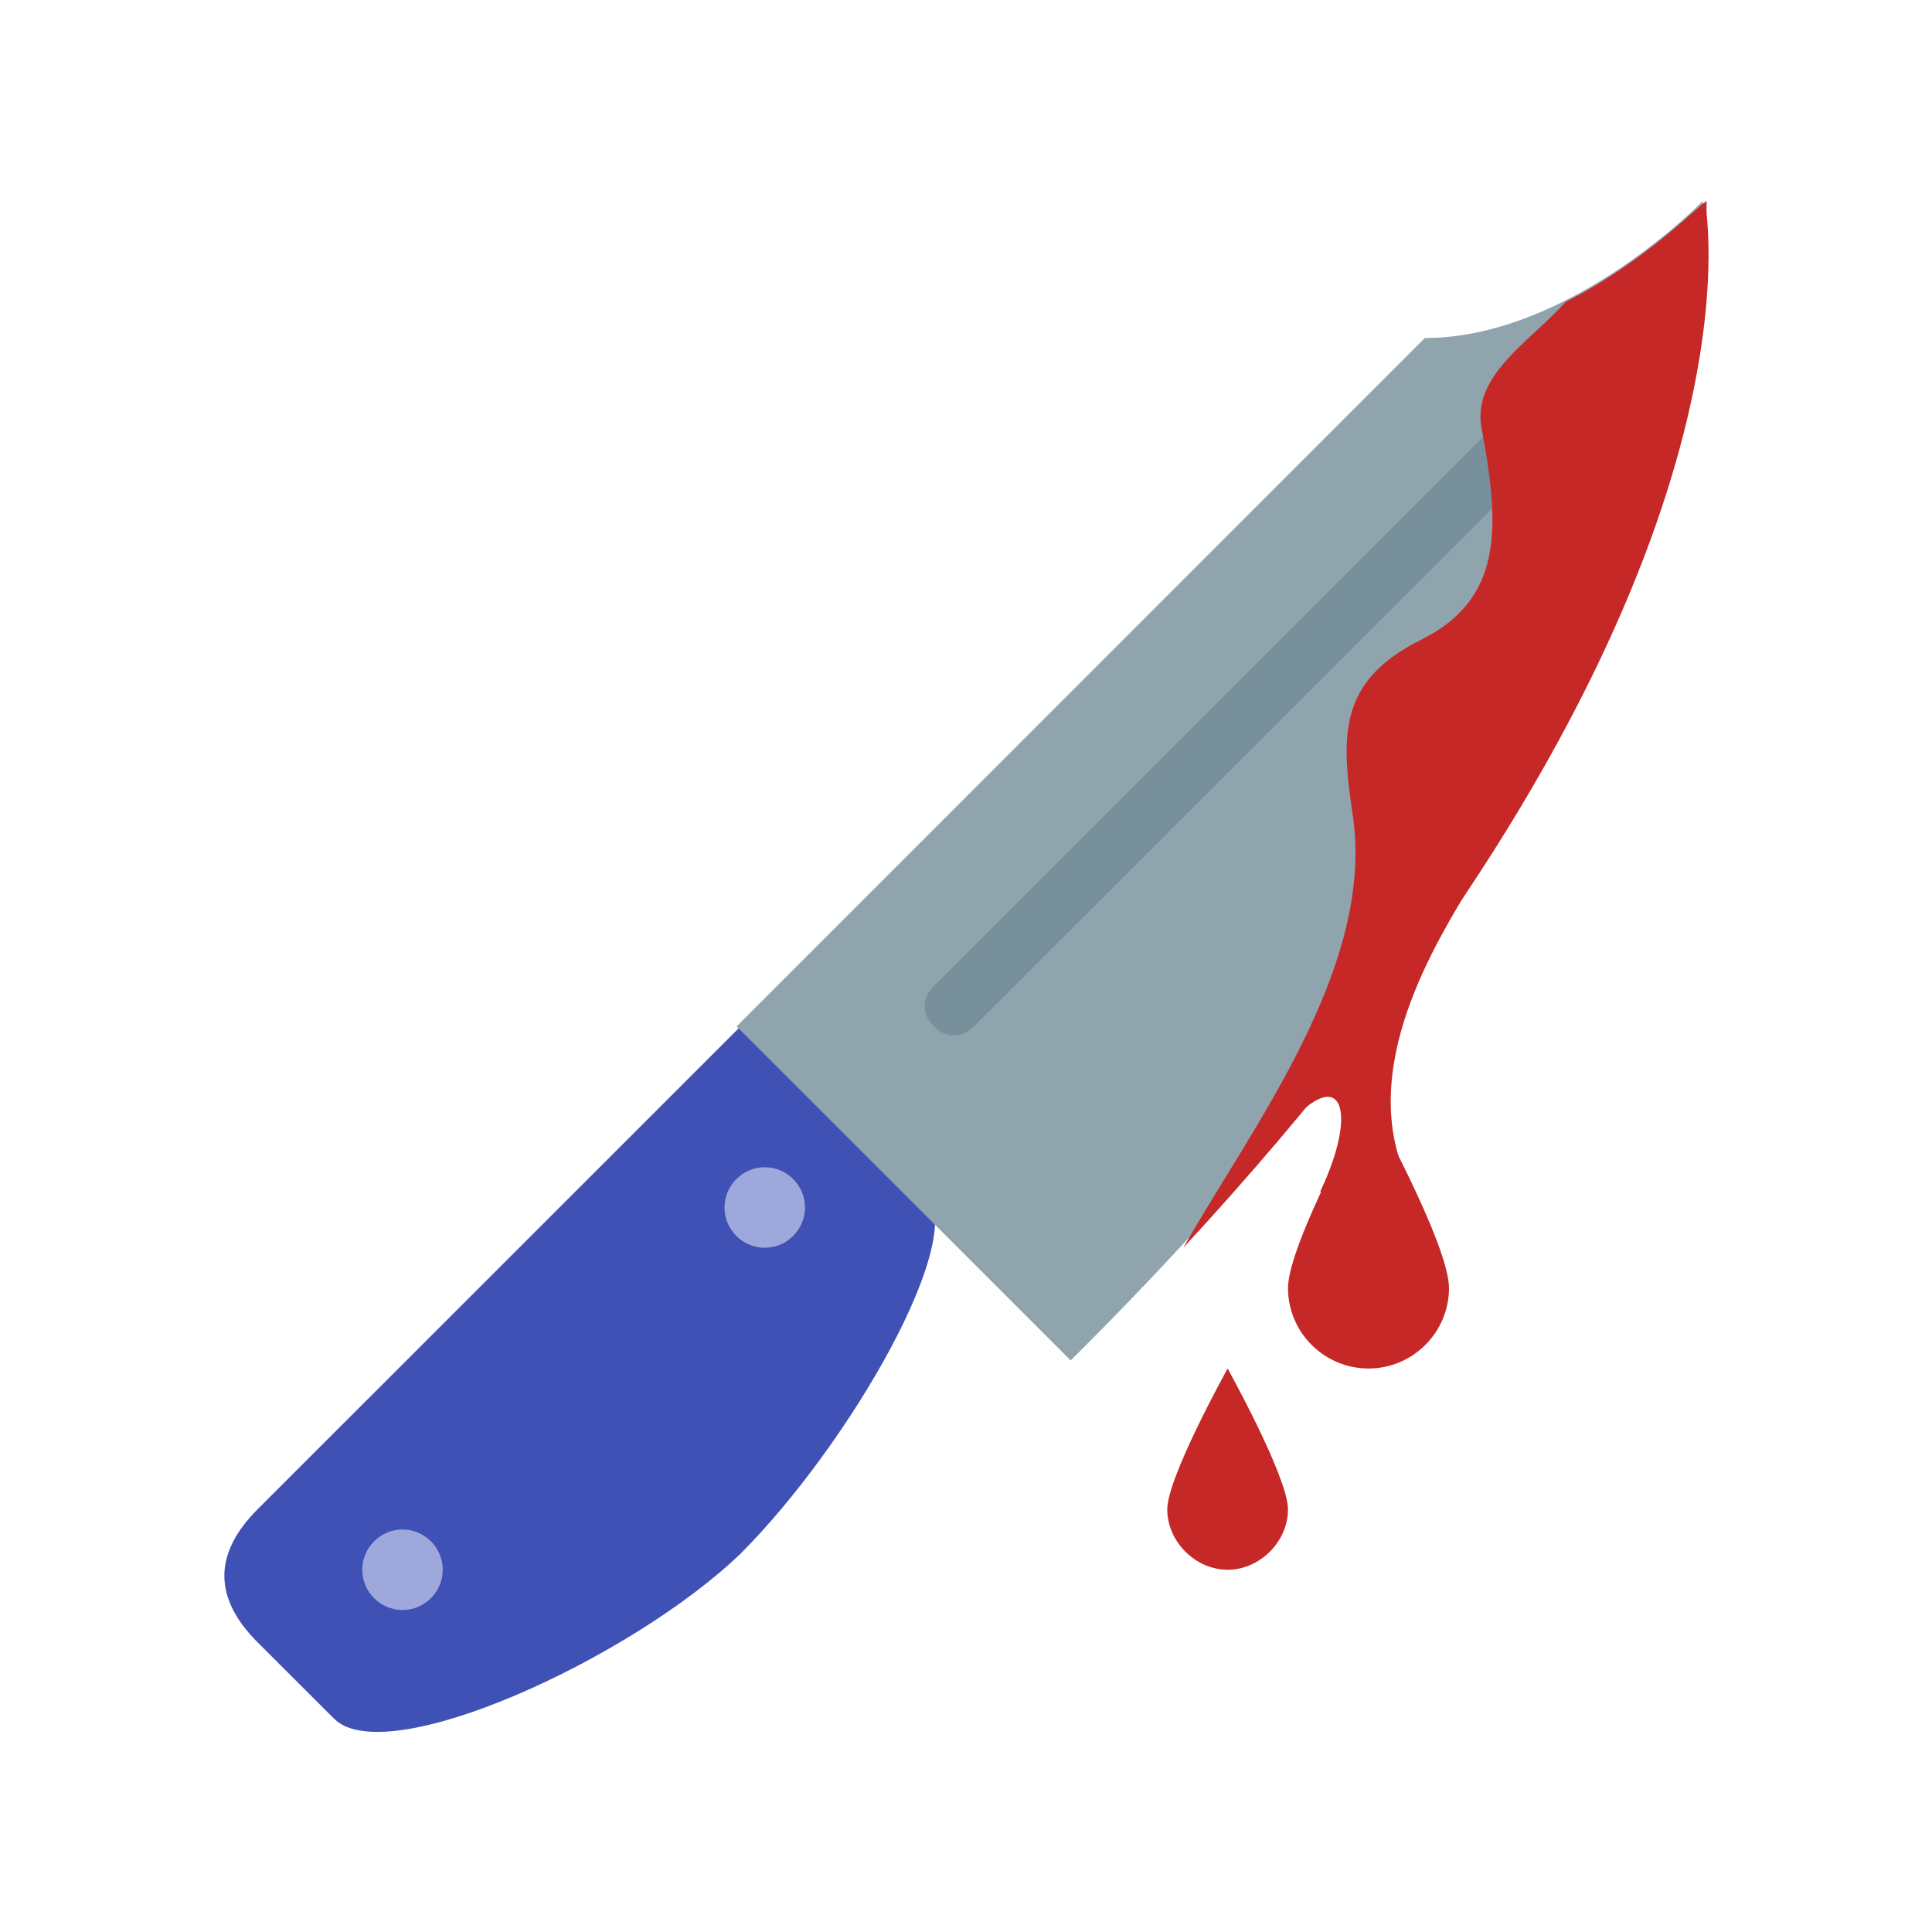
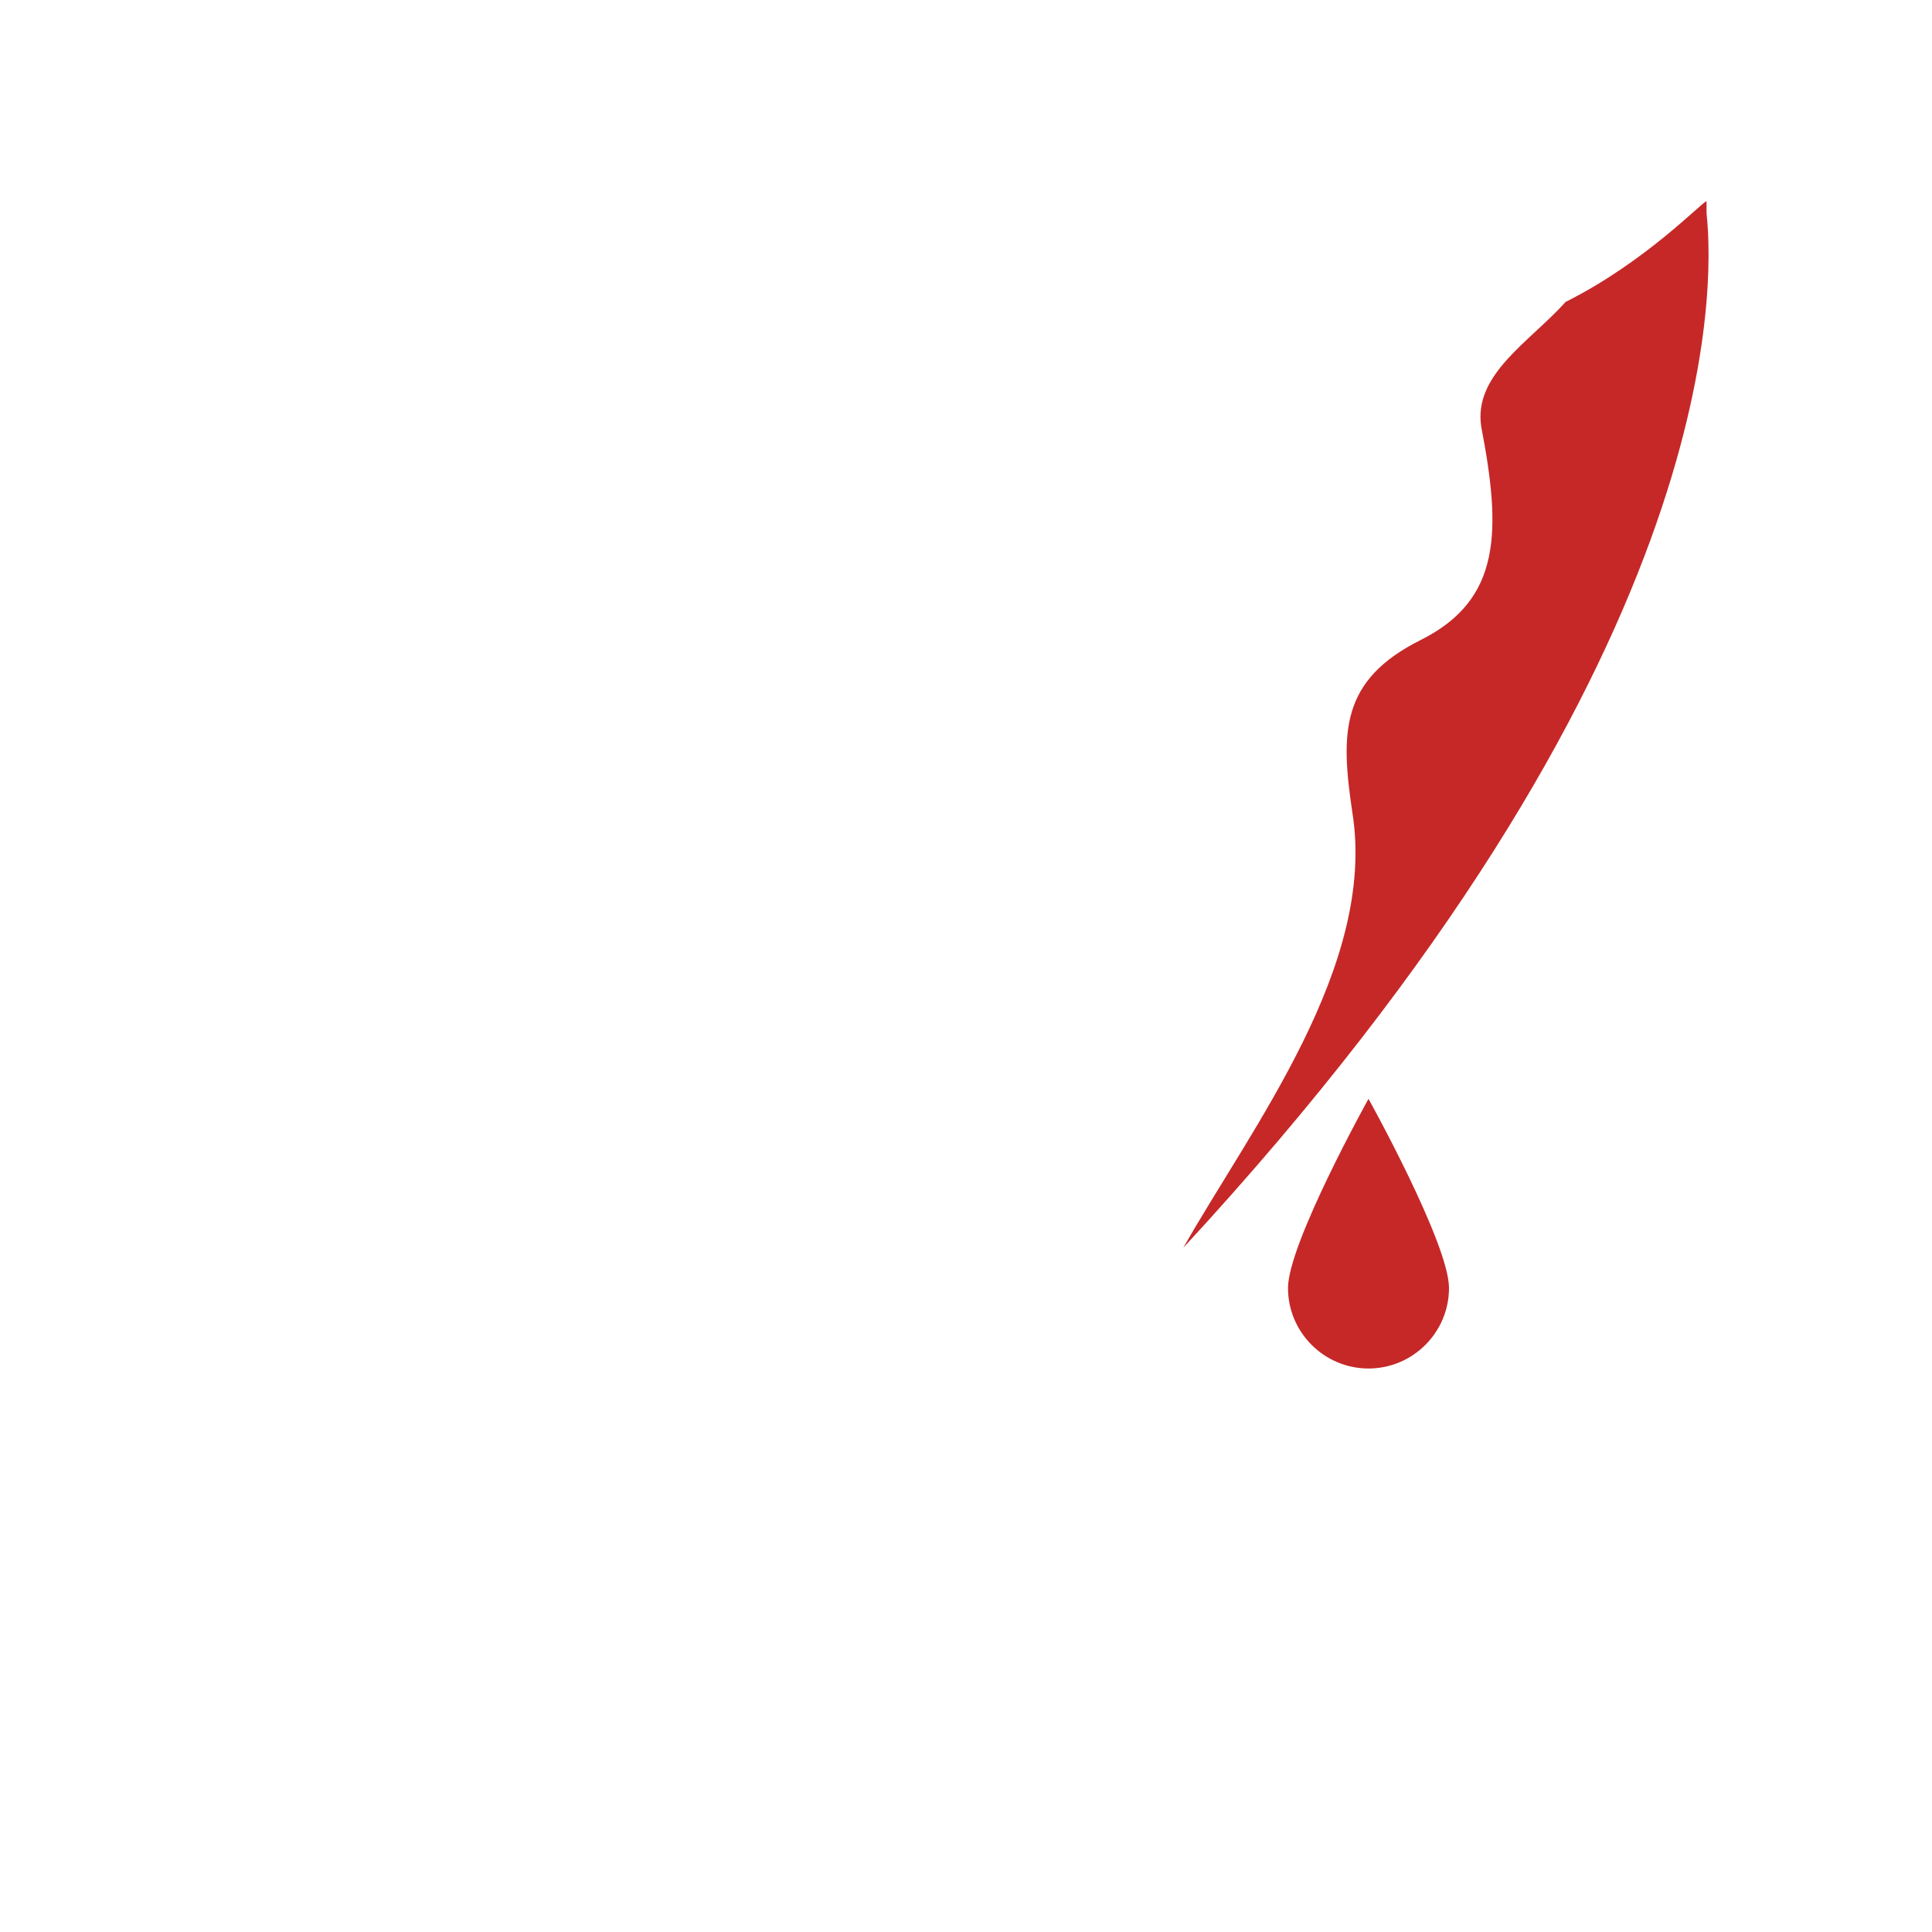
<svg xmlns="http://www.w3.org/2000/svg" viewBox="0 0 48 48">
-   <path d="M18.7 25.2L6.397 37.5c-1.097 1.102-1.097 2.2 0 3.3L8.3 42.7c1.3 1.3 7.398-1.5 10.097-4.098 2.704-2.704 5.704-7.903 4.602-9z" fill="#3f51b5" />
-   <path d="M42.3 5S39 8.398 35.399 8.398A99472.727 99472.727 0 0 1 18.301 25.5l8.3 8.3c18-17.902 15.7-28.8 15.7-28.8z" fill="#90a4ae" />
-   <path d="M11 39c0 .55-.45 1-1 1s-1-.45-1-1 .45-1 1-1 1 .45 1 1zm9-9c0 .55-.45 1-1 1s-1-.45-1-1 .45-1 1-1 1 .45 1 1z" fill="#9fa8da" />
-   <path d="M23.2 25.5c-.302-.3-.302-.7 0-1l16-16-.098 2.102L24.199 25.5c-.3.3-.699.3-1 0z" fill="#78909c" />
  <path d="M38.898 7.5c-.898 1-2.296 1.8-2.097 3.102.5 2.597.5 4.296-1.5 5.296s-2 2.301-1.7 4.301C34.2 24 31.102 28 29.399 31c13.403-14.5 13.204-23.8 13-25.7V5c-.097 0-1.5 1.5-3.5 2.5z" fill="#c62828" />
-   <path d="M34.102 24s-1.204.7-2.301 4.2c1.5-1.9 2-.7 1 1.402.898.296.5-1.204 2-.704-1-2.898 1.3-6.097 1.898-7.199-.398-.8-2.597 2.301-2.597 2.301zM32 37.5c0 .8-.7 1.5-1.5 1.5s-1.5-.7-1.5-1.5 1.5-3.5 1.5-3.5 1.5 2.7 1.5 3.5z" fill="#c62828" />
  <path d="M36 32c0 1.102-.898 2-2 2-1.102 0-2-.898-2-2 0-1.102 2-4.7 2-4.7s2 3.598 2 4.7z" fill="#c62828" />
</svg>